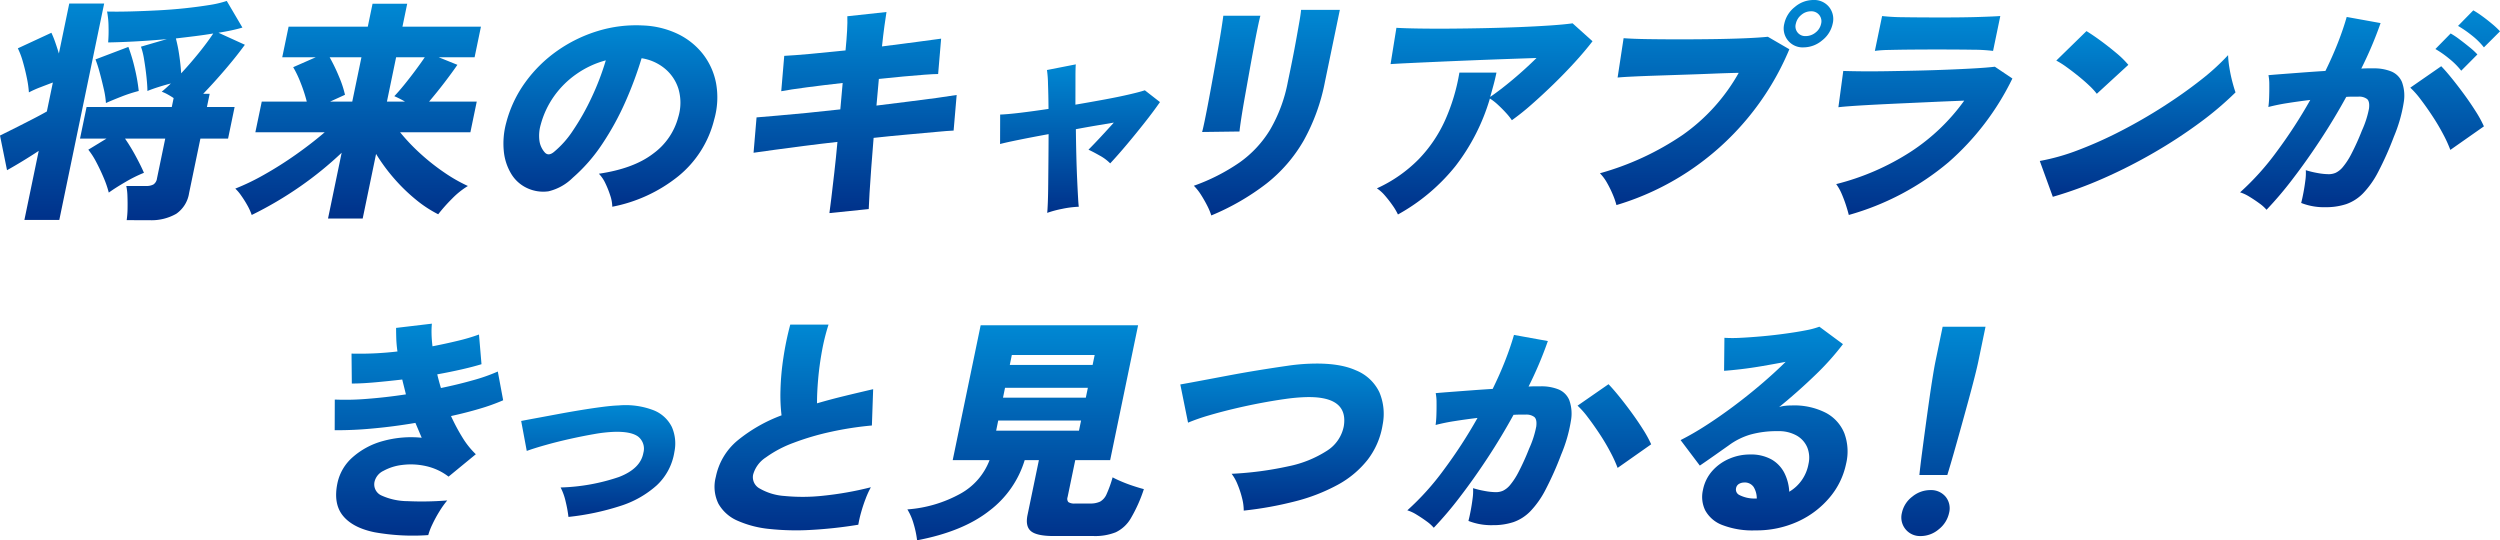
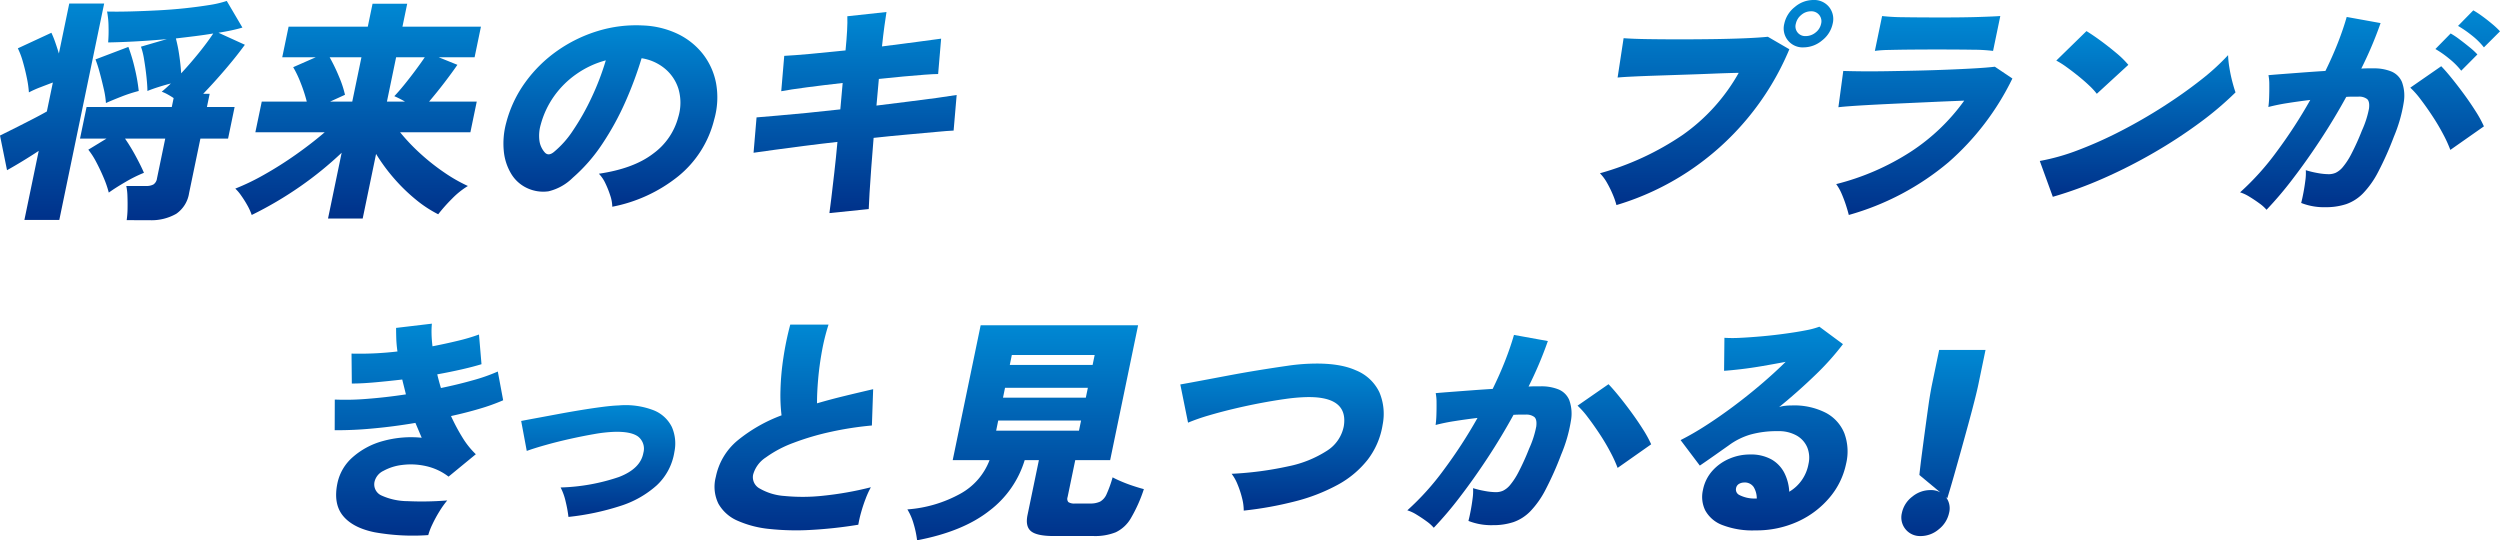
<svg xmlns="http://www.w3.org/2000/svg" width="509" height="110" viewBox="0 0 509 110">
  <defs>
    <linearGradient id="a" x1="0.5" x2="0.5" y2="1" gradientUnits="objectBoundingBox">
      <stop offset="0" stop-color="#0088d3" />
      <stop offset="1" stop-color="#00318a" />
    </linearGradient>
  </defs>
  <path d="M4.967,44.775,7.882,30.713q-1.591,1.055-3.33,2.111T1.43,34.647L0,27.593q1.365-.672,3.087-1.536T6.54,24.3q1.728-.887,3-1.608l1.223-5.9q-1.276.479-2.58.983a20.954,20.954,0,0,0-2.3,1.032,20.647,20.647,0,0,0-.419-2.952Q5.128,14.2,4.659,12.57A16.075,16.075,0,0,0,3.632,9.836l6.833-3.169a20.055,20.055,0,0,1,.792,1.968q.384,1.1.733,2.256L14.1.716h7.107L12.074,44.775Zm20.823.048a17.711,17.711,0,0,0,.179-2.28q.026-1.319-.023-2.615a11.031,11.031,0,0,0-.233-2.064H29.73a3.019,3.019,0,0,0,1.511-.311,1.744,1.744,0,0,0,.72-1.224l1.681-8.11H25.458a37.908,37.908,0,0,1,2.193,3.6q1.063,1.968,1.656,3.36a28.115,28.115,0,0,0-3.769,1.871q-2.063,1.2-3.389,2.16a20.76,20.76,0,0,0-1.04-3.023q-.689-1.631-1.5-3.168a15.347,15.347,0,0,0-1.63-2.543l3.7-2.256H16.292l1.333-6.432H34.975l.378-1.823c-.43-.289-.852-.545-1.261-.769a8.07,8.07,0,0,0-1.165-.528c.315-.255.622-.521.923-.791s.617-.569.945-.888q-1.3.335-2.58.743t-2.2.791q-.009-1.15-.2-2.927t-.478-3.48A14.3,14.3,0,0,0,28.7,9.5l5.27-1.536q-6.443.576-11.952.672A28.645,28.645,0,0,0,22.1,5.492a17.346,17.346,0,0,0-.3-3.144q2.146.049,4.809-.023t5.509-.218q2.848-.144,5.53-.431t4.914-.647A21.849,21.849,0,0,0,46.168.187l3.188,5.424q-.942.288-2.172.552t-2.7.5l5.373,2.448q-1.712,2.351-4.01,5.038T41.365,19.1h1.323l-.558,2.688h5.637l-1.332,6.432H40.8L38.5,39.3a6.25,6.25,0,0,1-2.615,4.224,10.151,10.151,0,0,1-5.537,1.3ZM21.567,20.97a17.212,17.212,0,0,0-.437-2.856q-.383-1.7-.842-3.383a25.218,25.218,0,0,0-.85-2.64l6.7-2.544a35.164,35.164,0,0,1,1.315,4.417,35.994,35.994,0,0,1,.794,4.557A30.153,30.153,0,0,0,24.7,19.674q-1.84.72-3.136,1.3m15.322-6.047q1.829-1.967,3.576-4.128t2.957-3.984q-1.726.288-3.638.528t-3.971.48a30.655,30.655,0,0,1,.675,3.36q.289,1.921.4,3.744" transform="translate(0 0.003)" fill="url(#a)" />
  <path d="M65.793,44.475l2.776-13.391A72.418,72.418,0,0,1,60.194,37.9a75.268,75.268,0,0,1-9.937,5.855,11.333,11.333,0,0,0-.891-1.968A21.581,21.581,0,0,0,48.112,39.8a8.674,8.674,0,0,0-1.2-1.414,46.454,46.454,0,0,0,5.827-2.808A74.932,74.932,0,0,0,59.2,31.494q3.24-2.281,5.925-4.585H51L52.3,20.67h9.165a30.519,30.519,0,0,0-1.244-3.815A21.5,21.5,0,0,0,58.7,13.664l4.583-2.016H56.471l1.295-6.239H73.891L74.856.752h7.057l-.965,4.657H96.928l-1.294,6.239h-7.3l3.8,1.535q-1.124,1.633-2.667,3.648t-3.1,3.84h9.705l-1.292,6.239H80.462a40.156,40.156,0,0,0,4.206,4.416,43.782,43.782,0,0,0,4.846,3.816,31.909,31.909,0,0,0,4.756,2.711,16.236,16.236,0,0,0-3.232,2.592,33.15,33.15,0,0,0-2.814,3.168,24.714,24.714,0,0,1-4.53-2.975,36.016,36.016,0,0,1-4.388-4.248,37.168,37.168,0,0,1-3.73-5.064L72.851,44.475Zm.425-23.805h4.509l1.87-9.022h-6.47a36.3,36.3,0,0,1,1.9,3.936,21.079,21.079,0,0,1,1.219,3.7Zm11.568,0h3.676q-.57-.335-1.146-.623c-.384-.193-.727-.352-1.028-.481q.876-.911,2.027-2.327t2.274-2.929q1.12-1.512,1.9-2.662H79.655Z" transform="translate(0.993 0.015)" fill="url(#a)" />
  <path d="M122.7,41.985a7.526,7.526,0,0,0-.4-2.231,19.24,19.24,0,0,0-1-2.52,7.022,7.022,0,0,0-1.333-1.968q7.129-1.054,11.1-4.128a13.4,13.4,0,0,0,5.061-7.39,10.014,10.014,0,0,0,.027-5.806,8.736,8.736,0,0,0-2.84-4.153,9.765,9.765,0,0,0-4.65-2.039,76.444,76.444,0,0,1-3.271,8.807,56.476,56.476,0,0,1-4.7,8.591,33.883,33.883,0,0,1-6.046,6.936,10.439,10.439,0,0,1-4.933,2.759,7.712,7.712,0,0,1-4.239-.6,7.4,7.4,0,0,1-3.32-2.9,10.919,10.919,0,0,1-1.548-4.7A16.017,16.017,0,0,1,101.1,24.9a24.5,24.5,0,0,1,3.893-8.255,27.514,27.514,0,0,1,6.5-6.407,28.988,28.988,0,0,1,8.261-4.033,26.552,26.552,0,0,1,9.179-1.127,17.994,17.994,0,0,1,7.048,1.7,14.48,14.48,0,0,1,5.154,4.1,13.867,13.867,0,0,1,2.7,6,16.285,16.285,0,0,1-.4,7.392,21.434,21.434,0,0,1-7.286,11.494A30.7,30.7,0,0,1,122.7,41.985M110.733,30.9a19.469,19.469,0,0,0,3.994-4.487,48.68,48.68,0,0,0,3.76-6.671,53.315,53.315,0,0,0,2.891-7.56,18.864,18.864,0,0,0-5.94,2.761,18.651,18.651,0,0,0-4.592,4.534,18.121,18.121,0,0,0-2.723,5.808,8.021,8.021,0,0,0-.259,3.263,4.528,4.528,0,0,0,1.018,2.3q.741.913,1.852.048" transform="translate(1.964 0.106)" fill="url(#a)" />
  <path d="M165.927,43.337q.139-.911.392-3.071t.6-5.135q.346-2.976.642-6.287-3.462.384-6.787.815t-6,.792q-2.674.36-4.291.6l.61-7.2q1.6-.144,4.264-.361t6-.551q3.328-.334,6.792-.719l.477-5.375q-3.866.432-7.317.887t-5.189.791l.61-7.2q1.982-.1,5.38-.407t7.1-.7q.221-2.255.316-4.007t.048-2.951l7.973-.864q-.172,1.057-.416,2.832t-.5,4.176q3.777-.479,7.053-.912t4.99-.671l-.61,7.2q-.933,0-2.8.144t-4.264.359q-2.4.216-5.006.5l-.487,5.423q3.373-.432,6.541-.816t5.742-.744q2.575-.36,4.046-.6l-.62,7.247q-1.14.049-3.687.287t-5.82.529q-3.27.288-6.781.672-.274,3.215-.483,6.119t-.345,5.087q-.135,2.184-.166,3.288Z" transform="translate(2.942 0.05)" fill="url(#a)" />
-   <path d="M209.3,43.068c.046-.384.088-1.1.13-2.16s.065-2.327.079-3.815.029-3.1.044-4.823.025-3.472.032-5.231q-3.414.623-6.125,1.175t-3.753.839l.017-6q1.434-.046,4.046-.358t5.8-.792q-.023-2.976-.108-5.159a21.635,21.635,0,0,0-.211-2.76l5.876-1.152q-.072.576-.072,2.832t-.011,5.375q3.1-.528,5.953-1.056t5.016-1.032q2.163-.5,3.165-.839l3.081,2.4q-1.261,1.826-3.056,4.105t-3.65,4.486q-1.855,2.21-3.428,3.889a9.041,9.041,0,0,0-2.168-1.608q-1.4-.792-2.254-1.175,1.049-1.055,2.437-2.544t2.724-2.977l-3.707.624q-1.981.337-4.02.721.029,2.687.095,5.326t.167,4.872c.065,1.488.13,2.729.185,3.719s.107,1.615.151,1.872a20.1,20.1,0,0,0-3.4.433,21.286,21.286,0,0,0-3.037.815" transform="translate(3.91 0.271)" fill="url(#a)" />
-   <path d="M241.951,43.827a12.532,12.532,0,0,0-.818-1.968q-.556-1.1-1.257-2.208a10.819,10.819,0,0,0-1.476-1.872,39.833,39.833,0,0,0,9.289-4.728,22.362,22.362,0,0,0,6.241-6.695,30.571,30.571,0,0,0,3.6-9.7l.547-2.639q.286-1.392.622-3.121t.647-3.479q.314-1.751.565-3.192t.32-2.256h7.893L265.08,16.66a40.054,40.054,0,0,1-4.34,11.951,30.473,30.473,0,0,1-7.54,8.713,49.307,49.307,0,0,1-11.249,6.5m-1.87-16.991q.167-.576.536-2.352t.837-4.271q.466-2.5.956-5.207t.932-5.208q.444-2.5.719-4.3t.336-2.327h7.548q-.188.672-.558,2.449t-.81,4.15q-.446,2.376-.913,4.992t-.9,5.038q-.429,2.425-.713,4.272t-.356,2.663Z" transform="translate(4.669 0.041)" fill="url(#a)" />
-   <path d="M279.252,43.577a12.113,12.113,0,0,0-1.088-1.847,23.61,23.61,0,0,0-1.548-1.992,7.87,7.87,0,0,0-1.651-1.487,28.539,28.539,0,0,0,8.507-5.928,27.858,27.858,0,0,0,5.411-8.015,39.654,39.654,0,0,0,2.877-9.623h7.548q-.27,1.3-.6,2.52t-.675,2.424q2.052-1.391,4.6-3.528t4.831-4.391q-2.814.095-6.22.215t-6.966.263q-3.56.144-6.824.288t-5.814.266q-2.55.119-3.893.215l1.189-7.391q1.7.1,4.529.144t6.293.023q3.462-.023,7.128-.1t7.127-.215q3.46-.144,6.294-.336t4.5-.432L318.866,8.3q-1.547,2.016-3.606,4.273t-4.332,4.464q-2.273,2.207-4.459,4.128a48.9,48.9,0,0,1-4.023,3.215,12.8,12.8,0,0,0-1.167-1.462q-.758-.839-1.642-1.656a11,11,0,0,0-1.667-1.3,41.617,41.617,0,0,1-7.023,13.773,39.48,39.48,0,0,1-11.7,9.839" transform="translate(5.372 0.097)" fill="url(#a)" />
  <path d="M322.87,41.755a15.151,15.151,0,0,0-.719-2.087,21.679,21.679,0,0,0-1.189-2.424,9.064,9.064,0,0,0-1.454-1.967,57.185,57.185,0,0,0,16.835-7.8,38.356,38.356,0,0,0,11.421-12.646q-2.413.047-5.353.168t-5.951.215q-3.01.1-5.726.192t-4.721.192q-2,.095-2.907.192l1.221-8.015q1.879.146,4.836.191t6.411.048q3.456,0,6.922-.048t6.4-.167q2.941-.119,4.8-.311l4.375,2.543A55.292,55.292,0,0,1,349.5,24.166,55.481,55.481,0,0,1,337.468,34.94a55.039,55.039,0,0,1-14.6,6.815M360.944,9.648a3.852,3.852,0,0,1-3.906-4.8,5.89,5.89,0,0,1,2.157-3.432A5.829,5.829,0,0,1,362.944,0a3.911,3.911,0,0,1,3.211,1.415,3.912,3.912,0,0,1,.734,3.432,5.824,5.824,0,0,1-2.147,3.383,5.89,5.89,0,0,1-3.8,1.416m.478-2.3a3.132,3.132,0,0,0,1.987-.72,3,3,0,0,0,1.128-1.776A2.027,2.027,0,0,0,362.466,2.3a3,3,0,0,0-1.968.744,3.133,3.133,0,0,0-1.108,1.8,1.965,1.965,0,0,0,2.031,2.5" transform="translate(6.239 -0.001)" fill="url(#a)" />
  <path d="M369.242,43.7q-.213-.865-.586-2.017t-.871-2.3a9.52,9.52,0,0,0-1.112-1.967,50.709,50.709,0,0,0,15.162-6.576,40.821,40.821,0,0,0,10.907-10.415q-2.667.1-5.833.24l-6.359.289q-3.191.142-5.99.288t-4.79.288q-1.99.144-2.647.24l.993-7.392q1.411.049,3.734.073t5.25-.025q2.926-.046,6.079-.118t6.142-.193q2.988-.118,5.518-.263t4.139-.336l3.571,2.4a53.966,53.966,0,0,1-12.992,17.038A54.255,54.255,0,0,1,369.242,43.7M374.549,10.3l1.472-7.1a42.681,42.681,0,0,0,4.508.24q3.08.049,7.686.048,4.46,0,7.544-.1t4.329-.192l-1.473,7.1a34.375,34.375,0,0,0-4.092-.239q-2.86-.049-7.662-.048-2.549,0-5.053.023t-4.451.073a22.718,22.718,0,0,0-2.809.191" transform="translate(7.174 0.067)" fill="url(#a)" />
  <path d="M410.073,39.944l-2.653-7.3a43.247,43.247,0,0,0,7.864-2.232,82.623,82.623,0,0,0,8.672-3.888q4.419-2.279,8.574-4.942t7.58-5.353a45.991,45.991,0,0,0,5.646-5.134,19.009,19.009,0,0,0,.262,2.52q.234,1.464.589,2.832t.665,2.231a66.188,66.188,0,0,1-7.341,6.216,100.029,100.029,0,0,1-9.215,6.023,104.434,104.434,0,0,1-10.22,5.207,81.617,81.617,0,0,1-10.423,3.816m8.956-20.974a13.731,13.731,0,0,0-1.52-1.656q-.982-.934-2.2-1.92T412.9,13.547a17.3,17.3,0,0,0-2.122-1.344l6.145-6q1.261.767,2.9,1.968t3.184,2.5a18.684,18.684,0,0,1,2.443,2.4Z" transform="translate(7.881 0.13)" fill="url(#a)" />
  <path d="M452.746,42.673a8.076,8.076,0,0,0-1.447-1.3q-.979-.718-2.044-1.368a8.233,8.233,0,0,0-1.9-.887,53.537,53.537,0,0,0,7.451-8.278,98.43,98.43,0,0,0,6.841-10.536q-2.412.288-4.669.648a38.893,38.893,0,0,0-3.866.792,19.341,19.341,0,0,0,.164-2.088q.041-1.27.027-2.5a9.369,9.369,0,0,0-.171-1.894q1.1-.1,2.942-.24t4.108-.311q2.266-.168,4.549-.313,1.44-2.926,2.532-5.711t1.8-5.277l6.9,1.247a78.957,78.957,0,0,1-3.93,9.263q.793-.047,1.407-.047h1.1a9.351,9.351,0,0,1,3.572.623,4.017,4.017,0,0,1,2.2,2.159,8.125,8.125,0,0,1,.345,4.248,29.907,29.907,0,0,1-1.991,6.887,64.764,64.764,0,0,1-3.2,7.177,18.522,18.522,0,0,1-3.087,4.367,8.909,8.909,0,0,1-3.418,2.184,13.115,13.115,0,0,1-4.2.624,12.676,12.676,0,0,1-4.968-.864q.237-.911.468-2.135t.385-2.449a10.682,10.682,0,0,0,.09-2.088,18.775,18.775,0,0,0,2.38.577,13.075,13.075,0,0,0,2.3.239,3.554,3.554,0,0,0,1.407-.287,4.358,4.358,0,0,0,1.44-1.152,14.359,14.359,0,0,0,1.724-2.64,48.974,48.974,0,0,0,2.172-4.8,19.544,19.544,0,0,0,1.445-4.488q.179-1.463-.406-1.943a2.651,2.651,0,0,0-1.715-.48h-1.127q-.637,0-1.382.048-2.445,4.462-5.271,8.759t-5.646,7.967a74.323,74.323,0,0,1-5.318,6.264m37.426-12.192a26.317,26.317,0,0,0-1.432-3.142,43.329,43.329,0,0,0-2.214-3.745q-1.248-1.895-2.444-3.456a16.985,16.985,0,0,0-2.068-2.327l6.3-4.368q.852.864,2.1,2.4t2.549,3.312q1.3,1.777,2.386,3.5A23.458,23.458,0,0,1,497,25.682Zm2.215-16.126a15.223,15.223,0,0,0-2.477-2.471,20.884,20.884,0,0,0-2.783-1.944l3.107-3.167A15.827,15.827,0,0,1,492,7.948q1.062.793,2.087,1.633a14.229,14.229,0,0,1,1.584,1.463ZM497,9.6a14.5,14.5,0,0,0-2.483-2.448,22.235,22.235,0,0,0-2.787-1.92l3.107-3.169a17.99,17.99,0,0,1,1.77,1.153q1.068.769,2.088,1.632a16.234,16.234,0,0,1,1.58,1.488Z" transform="translate(8.726 0.043)" fill="url(#a)" />
  <path d="M85.782,107.826a44.163,44.163,0,0,1-10.934-.576q-4.442-.913-6.435-3.36t-1.126-6.623a9.647,9.647,0,0,1,3.108-5.3,15.343,15.343,0,0,1,6.146-3.288,21.422,21.422,0,0,1,7.908-.671q-.331-.767-.642-1.513t-.642-1.511q-4.523.769-8.865,1.153a74.757,74.757,0,0,1-7.569.335l.018-6.239a52.915,52.915,0,0,0,6.549-.143q3.834-.29,7.934-.913-.185-.767-.374-1.511t-.374-1.513q-2.912.339-5.584.577t-4.682.24l-.06-6.094a66.313,66.313,0,0,0,9.354-.433,23.564,23.564,0,0,1-.242-2.615c-.026-.817-.04-1.544-.037-2.184l7.287-.864a17.221,17.221,0,0,0-.067,2.088q.026,1.176.19,2.52,2.705-.528,5.183-1.128a38.306,38.306,0,0,0,4.284-1.272l.511,6.047q-1.728.528-4.043,1.056t-4.962,1.008c.1.448.219.913.348,1.392s.261.944.4,1.393q3.483-.721,6.528-1.585a36.022,36.022,0,0,0,5.049-1.776l1.091,5.855A40.2,40.2,0,0,1,96.236,82.1q-2.742.816-5.822,1.488a39.79,39.79,0,0,0,2.329,4.367,16.82,16.82,0,0,0,2.724,3.408l-5.552,4.56a11.691,11.691,0,0,0-4.674-2.16,13.948,13.948,0,0,0-4.784-.215,10.384,10.384,0,0,0-3.8,1.2,3.31,3.31,0,0,0-1.781,2.087,2.473,2.473,0,0,0,1.38,2.929,12.972,12.972,0,0,0,5.274,1.151,64.179,64.179,0,0,0,8.117-.143A18.174,18.174,0,0,0,88.056,103a26.448,26.448,0,0,0-1.425,2.616,12.984,12.984,0,0,0-.85,2.208" transform="translate(1.412 1.118)" fill="url(#a)" />
  <path d="M113.7,103.786a25.573,25.573,0,0,0-.574-3.143,11.762,11.762,0,0,0-1.025-2.856,40.164,40.164,0,0,0,11.887-2.136q4.4-1.7,4.966-4.919a3.135,3.135,0,0,0-1.078-3.311q-1.447-1.057-4.85-.961a29.479,29.479,0,0,0-4.089.456q-2.365.409-4.934.983t-4.885,1.224q-2.316.646-3.907,1.223l-1.138-6.1q1.227-.239,3.188-.6t4.257-.791q2.295-.43,4.653-.816t4.375-.648q2.014-.262,3.4-.31a15.9,15.9,0,0,1,7.143,1.007,7.021,7.021,0,0,1,3.661,3.383,8.388,8.388,0,0,1,.519,5.064,11.752,11.752,0,0,1-3.592,6.815,20.174,20.174,0,0,1-7.492,4.224,51.814,51.814,0,0,1-10.482,2.208" transform="translate(2.038 1.462)" fill="url(#a)" />
  <path d="M171.956,105.711a89.2,89.2,0,0,1-9.631,1.057,51.85,51.85,0,0,1-8.439-.192,21.068,21.068,0,0,1-6.514-1.681,8.167,8.167,0,0,1-3.891-3.456,7.835,7.835,0,0,1-.532-5.47,12.934,12.934,0,0,1,4.4-7.392,31.482,31.482,0,0,1,8.981-5.135,34.169,34.169,0,0,1-.215-5.231,52.309,52.309,0,0,1,.594-6.526,60.672,60.672,0,0,1,1.394-6.719h7.793a41.878,41.878,0,0,0-1.346,5.422q-.531,2.929-.772,5.736t-.225,4.872q2.61-.767,5.474-1.465t5.954-1.414l-.257,7.391a66.971,66.971,0,0,0-8.382,1.295,52.834,52.834,0,0,0-7.568,2.232,23.336,23.336,0,0,0-5.642,2.976,6.116,6.116,0,0,0-2.584,3.479,2.608,2.608,0,0,0,1.344,2.856,11.649,11.649,0,0,0,5.029,1.512,37.989,37.989,0,0,0,7.853-.048,67.128,67.128,0,0,0,9.744-1.729,17.735,17.735,0,0,0-1.075,2.353q-.536,1.391-.919,2.783a23.246,23.246,0,0,0-.568,2.5" transform="translate(2.794 1.122)" fill="url(#a)" />
  <path d="M183.179,108.875a19.394,19.394,0,0,0-.7-3.336,11.543,11.543,0,0,0-1.276-2.95A26.2,26.2,0,0,0,191.983,99.4a13.1,13.1,0,0,0,5.951-6.841h-7.5L196.124,65.1h32.056L222.49,92.556h-7.107l-1.562,7.536a1.041,1.041,0,0,0,.159,1.008,2.22,2.22,0,0,0,1.387.288h3.039a4.574,4.574,0,0,0,2.039-.384,3.168,3.168,0,0,0,1.324-1.536,23.715,23.715,0,0,0,1.22-3.408q.7.384,1.83.864t2.365.887q1.239.409,2.169.649a29.965,29.965,0,0,1-2.649,5.926,7.077,7.077,0,0,1-3.067,2.855,11.3,11.3,0,0,1-4.5.769H211q-3.433,0-4.626-.984t-.7-3.335l2.308-11.136H205.09a20.281,20.281,0,0,1-7.184,10.3q-5.389,4.249-14.727,6.024m16.1-22.319h16.862l.428-2.063H199.7Zm1.394-6.718h16.861l.418-2.015H201.086Zm1.383-6.671h16.862l.418-2.016H202.469Z" transform="translate(3.538 1.125)" fill="url(#a)" />
  <path d="M248.617,102.666a9.977,9.977,0,0,0-.335-2.52,19.02,19.02,0,0,0-.932-2.831,8.879,8.879,0,0,0-1.2-2.136,69.162,69.162,0,0,0,11.592-1.536,22.772,22.772,0,0,0,7.836-3.168,7.609,7.609,0,0,0,3.413-4.991q1.008-6.288-8.139-5.9a37.229,37.229,0,0,0-3.751.358q-2.27.314-4.949.817t-5.409,1.151q-2.733.649-5.184,1.368a40.774,40.774,0,0,0-4.281,1.488l-1.573-7.776q1.627-.286,4.178-.767l5.611-1.056q3.06-.577,6.155-1.079t5.8-.888a40.85,40.85,0,0,1,4.526-.432q5.978-.239,9.474,1.343a9.013,9.013,0,0,1,4.785,4.464,11.325,11.325,0,0,1,.662,6.624,15.708,15.708,0,0,1-3.076,7.152,19.75,19.75,0,0,1-6.1,5.086,37.25,37.25,0,0,1-8.584,3.336,72.876,72.876,0,0,1-10.514,1.9" transform="translate(4.607 1.286)" fill="url(#a)" />
  <path d="M286.437,106.291a8.077,8.077,0,0,0-1.447-1.3q-.979-.718-2.044-1.367a8.07,8.07,0,0,0-1.9-.887,53.493,53.493,0,0,0,7.451-8.279,98.35,98.35,0,0,0,6.841-10.535q-2.412.288-4.669.647a38.807,38.807,0,0,0-3.864.791,19.6,19.6,0,0,0,.163-2.088c.028-.846.037-1.679.027-2.495a9.447,9.447,0,0,0-.171-1.9q1.1-.1,2.941-.241t4.109-.31q2.265-.17,4.549-.312,1.44-2.927,2.531-5.712t1.806-5.278l6.9,1.248a78.761,78.761,0,0,1-3.93,9.263q.793-.047,1.407-.048h1.1a9.314,9.314,0,0,1,3.571.624,4.019,4.019,0,0,1,2.2,2.159,8.128,8.128,0,0,1,.344,4.248,29.9,29.9,0,0,1-1.99,6.887,64.752,64.752,0,0,1-3.2,7.177,18.575,18.575,0,0,1-3.088,4.367,8.918,8.918,0,0,1-3.418,2.184,13.108,13.108,0,0,1-4.2.624,12.656,12.656,0,0,1-4.968-.865q.237-.911.468-2.135t.385-2.448a10.679,10.679,0,0,0,.09-2.087,18.925,18.925,0,0,0,2.38.575,13,13,0,0,0,2.3.24,3.556,3.556,0,0,0,1.406-.287,4.356,4.356,0,0,0,1.441-1.152,14.407,14.407,0,0,0,1.722-2.64,48.753,48.753,0,0,0,2.172-4.8,19.537,19.537,0,0,0,1.445-4.488q.181-1.463-.405-1.943a2.657,2.657,0,0,0-1.715-.48h-1.126c-.425,0-.887.017-1.383.048q-2.446,4.464-5.271,8.759t-5.646,7.967a74.371,74.371,0,0,1-5.318,6.264M323.863,94.1a26.168,26.168,0,0,0-1.432-3.143,43.283,43.283,0,0,0-2.213-3.744q-1.251-1.895-2.446-3.457a17.067,17.067,0,0,0-2.066-2.327l6.3-4.369q.849.865,2.1,2.4t2.548,3.311q1.3,1.777,2.386,3.5a23.568,23.568,0,0,1,1.654,3.024Z" transform="translate(5.485 1.165)" fill="url(#a)" />
  <path d="M350.8,106.855a17.027,17.027,0,0,1-6.732-1.1,6.6,6.6,0,0,1-3.452-2.975,6.256,6.256,0,0,1-.457-4.176,8.165,8.165,0,0,1,1.9-3.864,9.673,9.673,0,0,1,3.455-2.471,10.474,10.474,0,0,1,4.174-.865,8.61,8.61,0,0,1,4.467,1.032,6.673,6.673,0,0,1,2.591,2.759,9.547,9.547,0,0,1,.977,3.792,8.224,8.224,0,0,0,3.919-5.663,5.637,5.637,0,0,0-.24-3.336,5,5,0,0,0-2.144-2.423,7.369,7.369,0,0,0-3.83-.912,19.97,19.97,0,0,0-5.634.7,14.093,14.093,0,0,0-4.374,2.183q-1.092.769-2.755,1.944t-3.149,2.183L335.6,88.472a56.017,56.017,0,0,0,5.038-2.9q2.739-1.751,5.639-3.91t5.636-4.489q2.736-2.325,5.076-4.631-2.3.432-4.659.84t-4.423.647q-2.06.242-3.453.336l.069-6.718a27.573,27.573,0,0,0,3.284,0q2.03-.1,4.4-.312T356.9,66.8q2.319-.311,4.158-.672a16.634,16.634,0,0,0,2.8-.744l4.8,3.553a54.118,54.118,0,0,1-5.733,6.383q-3.434,3.312-7.265,6.431a5.93,5.93,0,0,1,1.256-.264,12.586,12.586,0,0,1,1.362-.071,14.14,14.14,0,0,1,6.871,1.488,8.169,8.169,0,0,1,3.791,4.175,10.657,10.657,0,0,1,.35,6.239,15.475,15.475,0,0,1-3.325,6.816,18.37,18.37,0,0,1-6.431,4.894,20.287,20.287,0,0,1-8.734,1.825m-.275-6.479h.587a4.484,4.484,0,0,0-.639-2.353,2.176,2.176,0,0,0-1.968-.912,2.085,2.085,0,0,0-.985.264,1.278,1.278,0,0,0-.635.936,1.239,1.239,0,0,0,.633,1.319,6.729,6.729,0,0,0,3.007.744" transform="translate(6.568 1.131)" fill="url(#a)" />
-   <path d="M383.6,108.006a3.782,3.782,0,0,1-3.828-4.7,5.578,5.578,0,0,1,2.107-3.312,5.793,5.793,0,0,1,3.661-1.343,3.848,3.848,0,0,1,3.129,1.343,3.736,3.736,0,0,1,.71,3.312,5.764,5.764,0,0,1-2.083,3.313,5.682,5.682,0,0,1-3.695,1.392m-.267-12.432q.2-1.919.533-4.464t.707-5.3q.375-2.76.746-5.375t.711-4.727q.339-2.112.588-3.313l1.453-7.006H396.8l-1.453,7.006q-.248,1.2-.784,3.313t-1.25,4.727q-.714,2.618-1.482,5.375t-1.491,5.3q-.725,2.546-1.318,4.464Z" transform="translate(7.452 1.131)" fill="url(#a)" />
+   <path d="M383.6,108.006a3.782,3.782,0,0,1-3.828-4.7,5.578,5.578,0,0,1,2.107-3.312,5.793,5.793,0,0,1,3.661-1.343,3.848,3.848,0,0,1,3.129,1.343,3.736,3.736,0,0,1,.71,3.312,5.764,5.764,0,0,1-2.083,3.313,5.682,5.682,0,0,1-3.695,1.392m-.267-12.432q.2-1.919.533-4.464t.707-5.3q.375-2.76.746-5.375q.339-2.112.588-3.313l1.453-7.006H396.8l-1.453,7.006q-.248,1.2-.784,3.313t-1.25,4.727q-.714,2.618-1.482,5.375t-1.491,5.3q-.725,2.546-1.318,4.464Z" transform="translate(7.452 1.131)" fill="url(#a)" />
</svg>